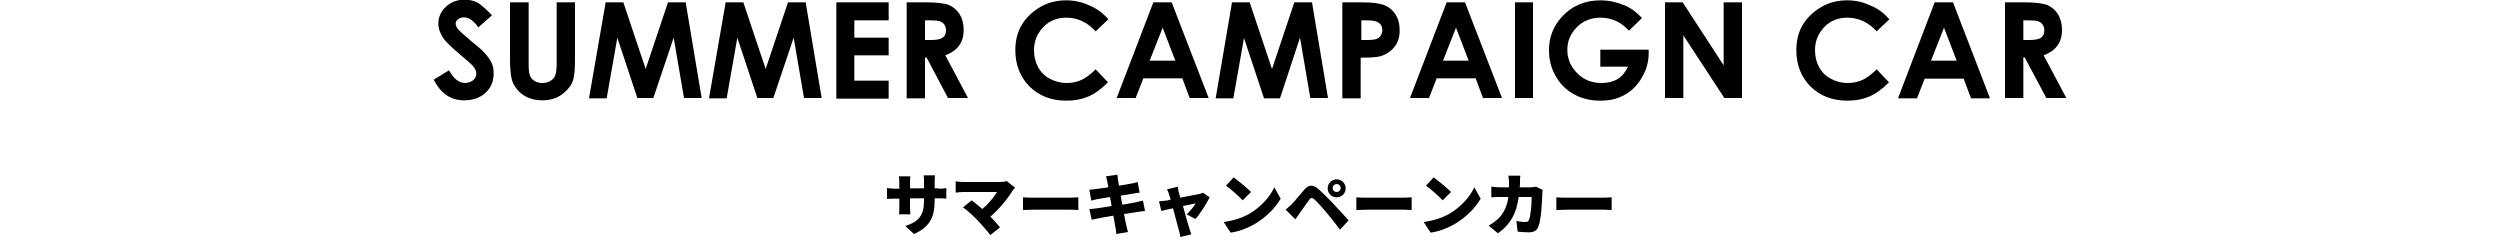
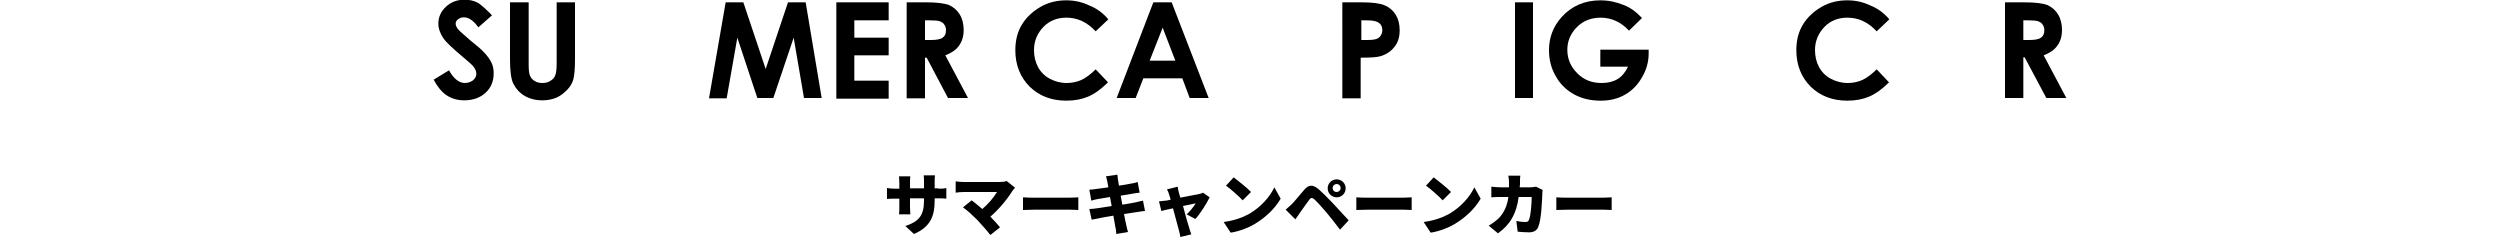
<svg xmlns="http://www.w3.org/2000/svg" version="1.1" id="レイヤー_1" x="0px" y="0px" viewBox="0 0 750 72" style="enable-background:new 0 0 750 72;" xml:space="preserve">
  <g>
    <g>
      <path d="M147.6,4.6l-4.1,3.6c-1.4-2-2.9-3-4.3-3c-0.7,0-1.3,0.2-1.8,0.6c-0.5,0.4-0.7,0.8-0.7,1.3s0.2,0.9,0.5,1.4    c0.4,0.6,1.8,1.8,4,3.7c2.1,1.7,3.4,2.8,3.8,3.3c1.1,1.1,1.9,2.2,2.4,3.2c0.5,1,0.7,2.1,0.7,3.3c0,2.4-0.8,4.3-2.4,5.8    s-3.8,2.3-6.4,2.3c-2,0-3.8-0.5-5.3-1.5s-2.8-2.6-3.9-4.7l4.6-2.8c1.4,2.5,3,3.8,4.8,3.8c0.9,0,1.7-0.3,2.4-0.8    c0.6-0.5,1-1.2,1-1.9c0-0.7-0.2-1.3-0.7-2c-0.5-0.7-1.5-1.6-3.2-3c-3.1-2.6-5.2-4.5-6.1-5.9s-1.4-2.8-1.4-4.2c0-2,0.8-3.7,2.3-5.1    c1.5-1.4,3.4-2.1,5.6-2.1c1.4,0,2.8,0.3,4.1,1C144.6,1.7,146,2.9,147.6,4.6z" />
      <path d="M153.1,0.7h5.5v18.6c0,1.6,0.1,2.7,0.4,3.4c0.3,0.7,0.7,1.2,1.4,1.6c0.6,0.4,1.4,0.6,2.3,0.6c1,0,1.8-0.2,2.5-0.7    c0.7-0.4,1.2-1,1.4-1.7c0.3-0.7,0.4-2,0.4-3.9V0.7h5.5v17.1c0,2.9-0.2,4.9-0.5,6c-0.3,1.1-0.9,2.2-1.9,3.2s-2,1.8-3.2,2.3    c-1.2,0.5-2.6,0.8-4.2,0.8c-2.1,0-3.9-0.5-5.4-1.4s-2.6-2.2-3.3-3.6s-1-3.9-1-7.3V0.7z" />
-       <path d="M181.7,0.7h5.3l6.7,20l6.7-20h5.3l4.8,28.7h-5.3l-3.1-18.1l-6.1,18.1h-4.8l-6-18.1L182,29.5h-5.3L181.7,0.7z" />
      <path d="M217.7,0.7h5.3l6.7,20l6.7-20h5.3l4.8,28.7h-5.3l-3.1-18.1l-6.1,18.1h-4.8l-6-18.1L218,29.5h-5.3L217.7,0.7z" />
      <path d="M250.9,0.7h15.7v5.4h-10.3v5.2h10.3v5.3h-10.3v7.6h10.3v5.4h-15.7V0.7z" />
      <path d="M272.1,0.7h5.8c3.2,0,5.4,0.3,6.8,0.8c1.3,0.6,2.4,1.5,3.2,2.8s1.2,2.9,1.2,4.7c0,1.9-0.5,3.5-1.4,4.7    c-0.9,1.3-2.3,2.2-4.1,2.9l6.8,12.8h-6L278,17.3h-0.5v12.2h-5.5V0.7z M277.5,12h1.7c1.7,0,2.9-0.2,3.6-0.7s1-1.2,1-2.3    c0-0.6-0.2-1.2-0.5-1.6c-0.3-0.5-0.8-0.8-1.3-1c-0.5-0.2-1.5-0.3-3-0.3h-1.5V12z" />
      <path d="M332.5,5.8l-3.8,3.6c-2.6-2.8-5.5-4.1-8.8-4.1c-2.7,0-5.1,0.9-6.9,2.8s-2.8,4.2-2.8,6.9c0,1.9,0.4,3.6,1.2,5.1    c0.8,1.5,2,2.7,3.5,3.5c1.5,0.8,3.2,1.3,5.1,1.3c1.6,0,3-0.3,4.4-0.9c1.3-0.6,2.8-1.7,4.3-3.2l3.7,3.9c-2.1,2.1-4.1,3.5-6,4.3    c-1.9,0.8-4,1.2-6.5,1.2c-4.5,0-8.1-1.4-11-4.2c-2.8-2.8-4.3-6.5-4.3-10.9c0-2.9,0.6-5.4,1.9-7.6c1.3-2.2,3.2-4,5.6-5.4    c2.4-1.4,5-2,7.8-2c2.4,0,4.7,0.5,6.8,1.5C329,2.5,330.9,3.9,332.5,5.8z" />
      <path d="M346,0.7h5.5l11.1,28.7h-5.7l-2.2-5.9H343l-2.3,5.9H335L346,0.7z M348.8,8.3l-3.9,9.9h7.7L348.8,8.3z" />
-       <path d="M369.6,0.7h5.3l6.7,20l6.7-20h5.3l4.8,28.7h-5.3l-3.1-18.1L384,29.5h-4.8l-6-18.1L370,29.5h-5.3L369.6,0.7z" />
      <path d="M402.8,0.7h5.8c3.1,0,5.4,0.3,6.8,0.9s2.5,1.5,3.3,2.8s1.2,2.8,1.2,4.7c0,2-0.5,3.7-1.6,5c-1,1.3-2.5,2.3-4.3,2.8    c-1.1,0.3-3,0.4-5.8,0.4v12.2h-5.5V0.7z M408.3,12h1.7c1.4,0,2.3-0.1,2.9-0.3c0.5-0.2,1-0.5,1.3-1c0.3-0.5,0.5-1,0.5-1.6    c0-1.1-0.4-1.9-1.3-2.4c-0.6-0.4-1.8-0.6-3.5-0.6h-1.5V12z" />
-       <path d="M434,0.7h5.5l11.1,28.7h-5.7l-2.2-5.9H431l-2.3,5.9h-5.7L434,0.7z M436.8,8.3l-3.9,9.9h7.7L436.8,8.3z" />
      <path d="M454.5,0.7h5.4v28.7h-5.4V0.7z" />
      <path d="M492.6,5.4l-3.9,3.8c-2.4-2.6-5.3-3.9-8.5-3.9c-2.8,0-5.2,0.9-7.1,2.8s-2.9,4.2-2.9,6.8c0,2.8,1,5.1,3,7.1    s4.4,2.9,7.3,2.9c1.9,0,3.5-0.4,4.8-1.2s2.3-2,3.1-3.7h-8.3v-5.1h14.5l0,1.2c0,2.5-0.7,4.9-2,7.1c-1.3,2.3-3,4-5.1,5.2    s-4.5,1.8-7.3,1.8c-3,0-5.6-0.6-8-1.9c-2.3-1.3-4.2-3.1-5.5-5.5c-1.4-2.4-2-5-2-7.8c0-3.8,1.3-7.1,3.8-9.9c3-3.3,6.9-5,11.6-5    c2.5,0,4.8,0.5,7,1.4C489,2.2,490.8,3.5,492.6,5.4z" />
-       <path d="M499.6,0.7h5.2l12.3,18.9V0.7h5.5v28.7h-5.3l-12.3-18.8v18.8h-5.5V0.7z" />
      <path d="M566.8,5.8L563,9.4c-2.6-2.8-5.5-4.1-8.8-4.1c-2.7,0-5.1,0.9-6.9,2.8s-2.8,4.2-2.8,6.9c0,1.9,0.4,3.6,1.2,5.1    c0.8,1.5,2,2.7,3.5,3.5c1.5,0.8,3.2,1.3,5.1,1.3c1.6,0,3-0.3,4.4-0.9c1.3-0.6,2.8-1.7,4.3-3.2l3.7,3.9c-2.1,2.1-4.1,3.5-6,4.3    c-1.9,0.8-4,1.2-6.5,1.2c-4.5,0-8.1-1.4-11-4.2c-2.8-2.8-4.3-6.5-4.3-10.9c0-2.9,0.6-5.4,1.9-7.6c1.3-2.2,3.2-4,5.6-5.4    c2.4-1.4,5-2,7.8-2c2.4,0,4.7,0.5,6.8,1.5C563.3,2.5,565.2,3.9,566.8,5.8z" />
-       <path d="M580.4,0.7h5.5L597,29.5h-5.7l-2.2-5.9h-11.7l-2.3,5.9h-5.7L580.4,0.7z M583.2,8.3l-3.9,9.9h7.7L583.2,8.3z" />
      <path d="M601.6,0.7h5.8c3.2,0,5.4,0.3,6.8,0.8c1.3,0.6,2.4,1.5,3.2,2.8s1.2,2.9,1.2,4.7c0,1.9-0.5,3.5-1.4,4.7    c-0.9,1.3-2.3,2.2-4.1,2.9l6.8,12.8h-6l-6.5-12.2H607v12.2h-5.5V0.7z M607,12h1.7c1.7,0,2.9-0.2,3.6-0.7s1-1.2,1-2.3    c0-0.6-0.2-1.2-0.5-1.6c-0.3-0.5-0.8-0.8-1.3-1c-0.5-0.2-1.5-0.3-3-0.3H607V12z" />
    </g>
    <g>
      <path d="M281.5,56.6c1.2,0,1.7,0,2.4-0.2v3.2c-0.6-0.1-1.3-0.1-2.4-0.1h-1.1v0.6c0,4.7-1.2,7.9-6.2,10.1l-2.6-2.4    c4-1.3,5.6-3.1,5.6-7.6v-0.7h-4.2V62c0,1,0.1,1.8,0.1,2.3h-3.4c0.1-0.5,0.1-1.3,0.1-2.3v-2.4h-1.4c-1.1,0-1.7,0-2.3,0.1v-3.3    c0.5,0.1,1.2,0.2,2.3,0.2h1.4v-1.7c0-0.8-0.1-1.5-0.1-2h3.4c-0.1,0.5-0.1,1.2-0.1,2v1.6h4.2v-1.9c0-0.8,0-1.5-0.1-2h3.4    c-0.1,0.5-0.1,1.2-0.1,2v1.9H281.5z" />
      <path d="M304.5,56.3c-0.3,0.4-0.6,0.7-0.8,1c-1.4,2.3-4,5.5-6.6,7.7c1.1,1.1,2.2,2.3,2.9,3.2l-2.9,2.3c-0.9-1.2-2.6-3.1-3.9-4.5    c-1.2-1.2-3-2.9-4.3-3.8l2.6-2.1c0.8,0.6,2,1.6,3.2,2.6c1.9-1.6,3.5-3.6,4.4-5.1h-9.9c-0.8,0-2,0.1-2.5,0.2v-3.4    c0.5,0.1,1.8,0.2,2.5,0.2h10.6c0.9,0,1.7-0.1,2.2-0.3L304.5,56.3z" />
      <path d="M306.9,59.2c0.8,0.1,2.5,0.1,3.5,0.1H321c0.9,0,1.9-0.1,2.5-0.1v3.8c-0.5,0-1.6-0.1-2.5-0.1h-10.6c-1.1,0-2.6,0.1-3.5,0.1    V59.2z" />
      <path d="M343.5,63.3c-0.6,0-1.5,0.2-2.3,0.3c-0.9,0.1-2.4,0.4-4,0.6c0.3,1.5,0.5,2.7,0.7,3.4c0.1,0.6,0.3,1.3,0.5,2l-3.5,0.6    c-0.1-0.8-0.1-1.5-0.3-2.1c-0.1-0.6-0.3-1.9-0.6-3.4c-1.9,0.3-3.6,0.6-4.4,0.8c-0.9,0.2-1.7,0.3-2.1,0.4l-0.7-3.2    c0.6,0,1.6-0.1,2.2-0.2c0.9-0.1,2.6-0.4,4.5-0.7l-0.5-2.7c-1.7,0.3-3.1,0.5-3.6,0.6c-0.7,0.1-1.3,0.3-2,0.5l-0.6-3.3    c0.7,0,1.3-0.1,2-0.2c0.6-0.1,2.1-0.3,3.7-0.5l-0.3-1.7c-0.1-0.6-0.3-1.1-0.4-1.6l3.4-0.5c0.1,0.4,0.1,1.1,0.2,1.6    c0,0.3,0.2,0.9,0.3,1.7c1.5-0.2,2.9-0.5,3.5-0.6c0.7-0.1,1.6-0.3,2.1-0.5l0.6,3.2c-0.5,0-1.4,0.2-2.1,0.3l-3.6,0.6l0.5,2.7    c1.7-0.3,3.2-0.5,4-0.7c0.8-0.2,1.6-0.4,2.2-0.5L343.5,63.3z" />
      <path d="M356,64.3c0.9-0.8,2.2-2.4,2.7-3.3c-0.5,0.1-2,0.4-3.8,0.8c0.7,2.7,1.5,5.5,1.9,6.7c0.1,0.3,0.4,1.4,0.6,1.8l-3.3,0.8    c-0.1-0.6-0.2-1.3-0.4-1.9c-0.3-1.2-1.1-4.1-1.8-6.7c-1.5,0.3-2.9,0.6-3.5,0.8l-0.7-2.9c0.7-0.1,1.2-0.1,1.9-0.2    c0.3,0,0.9-0.1,1.6-0.3c-0.2-0.6-0.3-1.2-0.5-1.6c-0.1-0.5-0.4-1.1-0.6-1.5l3.2-0.8c0.1,0.5,0.2,1.1,0.3,1.6l0.5,1.7    c2.4-0.5,4.8-0.9,5.7-1.1c0.4-0.1,0.8-0.2,1.1-0.4l2,1.4c-0.9,1.8-2.8,4.9-4.3,6.5L356,64.3z" />
      <path d="M374.7,64.2c3.6-2.1,6.3-5.2,7.6-8l1.9,3.4c-1.6,2.8-4.4,5.6-7.8,7.6c-2,1.2-4.6,2.2-7.2,2.6l-2.1-3.2    C370.1,66.2,372.7,65.3,374.7,64.2z M375.3,57.6l-2.5,2.5c-1.1-1.2-3.6-3.4-5-4.4l2.3-2.5C371.5,54.3,374.1,56.3,375.3,57.6z" />
      <path d="M387.5,61.3c0.9-0.9,2.3-2.7,3.8-4.4c1.3-1.5,2.5-1.6,4.2-0.2c1.4,1.2,2.8,2.7,4.1,4c1.3,1.4,3.5,3.8,5,5.4l-2.6,2.8    c-1.2-1.6-3-3.9-4.1-5.2c-1.2-1.4-2.9-3.3-3.6-3.9c-0.6-0.5-1-0.6-1.5,0.1c-0.7,0.9-2,2.8-2.8,3.9c-0.5,0.7-1,1.5-1.4,2l-2.9-2.9    C386.3,62.4,386.8,61.9,387.5,61.3z M401,53.8c1.5,0,2.7,1.2,2.7,2.7c0,1.5-1.2,2.7-2.7,2.7s-2.7-1.2-2.7-2.7    C398.3,55,399.5,53.8,401,53.8z M401,57.6c0.6,0,1.2-0.5,1.2-1.2c0-0.6-0.5-1.2-1.2-1.2c-0.6,0-1.2,0.5-1.2,1.2    C399.8,57.1,400.3,57.6,401,57.6z" />
      <path d="M406.9,59.2c0.8,0.1,2.5,0.1,3.5,0.1H421c0.9,0,1.9-0.1,2.5-0.1v3.8c-0.5,0-1.6-0.1-2.5-0.1h-10.6c-1.1,0-2.6,0.1-3.5,0.1    V59.2z" />
      <path d="M434.7,64.2c3.6-2.1,6.3-5.2,7.6-8l1.9,3.4c-1.6,2.8-4.4,5.6-7.8,7.6c-2,1.2-4.6,2.2-7.2,2.6l-2.1-3.2    C430.1,66.2,432.7,65.3,434.7,64.2z M435.3,57.6l-2.5,2.5c-1.1-1.2-3.6-3.4-5-4.4l2.3-2.5C431.5,54.3,434.1,56.3,435.3,57.6z" />
      <path d="M462.8,57c-0.1,0.3-0.1,0.9-0.1,1.1c-0.1,2.3-0.3,7.8-1.2,9.9c-0.4,1.1-1.3,1.7-2.8,1.7c-1.2,0-2.4-0.1-3.4-0.2l-0.4-3.2    c0.9,0.2,2,0.3,2.7,0.3c0.7,0,0.9-0.2,1.1-0.7c0.5-1.1,0.8-4.6,0.8-6.8h-3.9c-0.7,5.1-2.5,8.2-6.2,10.9l-2.8-2.3    c0.9-0.5,2-1.3,3-2.2c1.7-1.8,2.6-3.9,2.9-6.4h-2.3c-0.6,0-1.9,0-2.8,0.1V56c0.9,0.1,2.1,0.2,2.8,0.2h2.5c0-0.5,0-1,0-1.6    c0-0.4-0.1-1.5-0.2-1.9h3.6c-0.1,0.5-0.1,1.4-0.1,1.9c0,0.6,0,1.1-0.1,1.6h3.2c0.5,0,1.1-0.1,1.7-0.2L462.8,57z" />
      <path d="M466.9,59.2c0.8,0.1,2.5,0.1,3.5,0.1H481c0.9,0,1.9-0.1,2.5-0.1v3.8c-0.5,0-1.6-0.1-2.5-0.1h-10.6c-1.1,0-2.6,0.1-3.5,0.1    V59.2z" />
    </g>
  </g>
</svg>